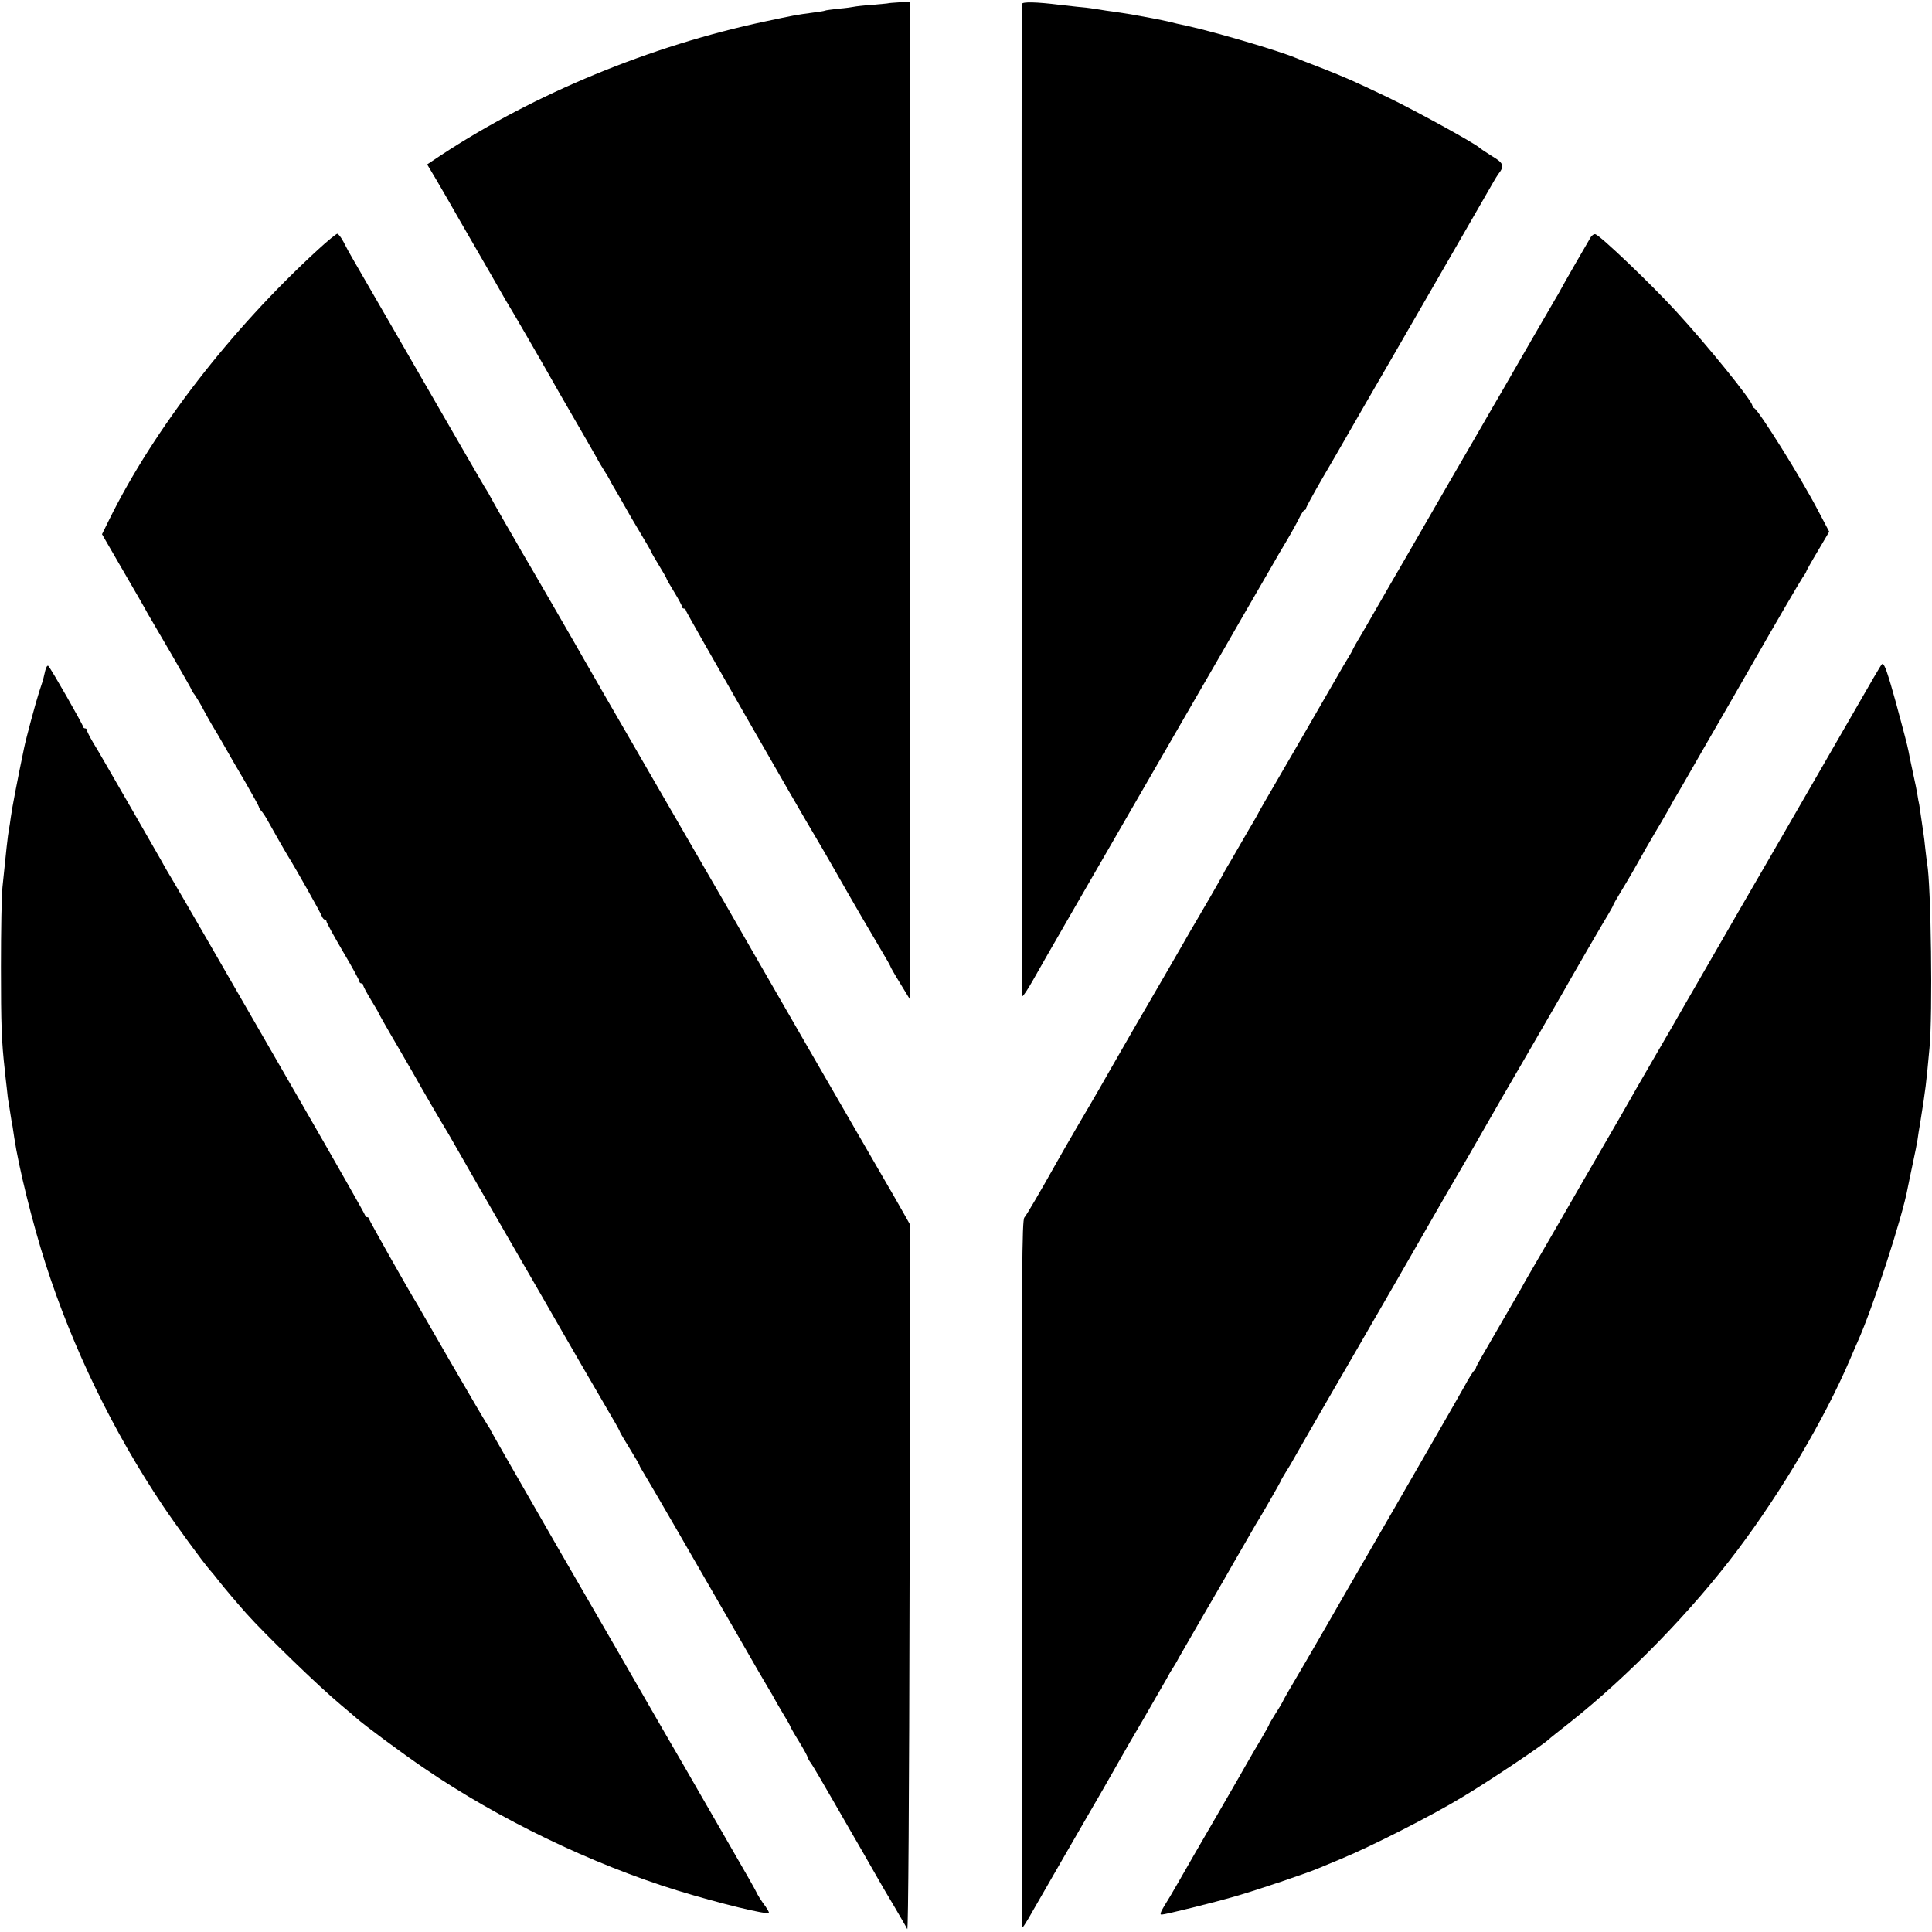
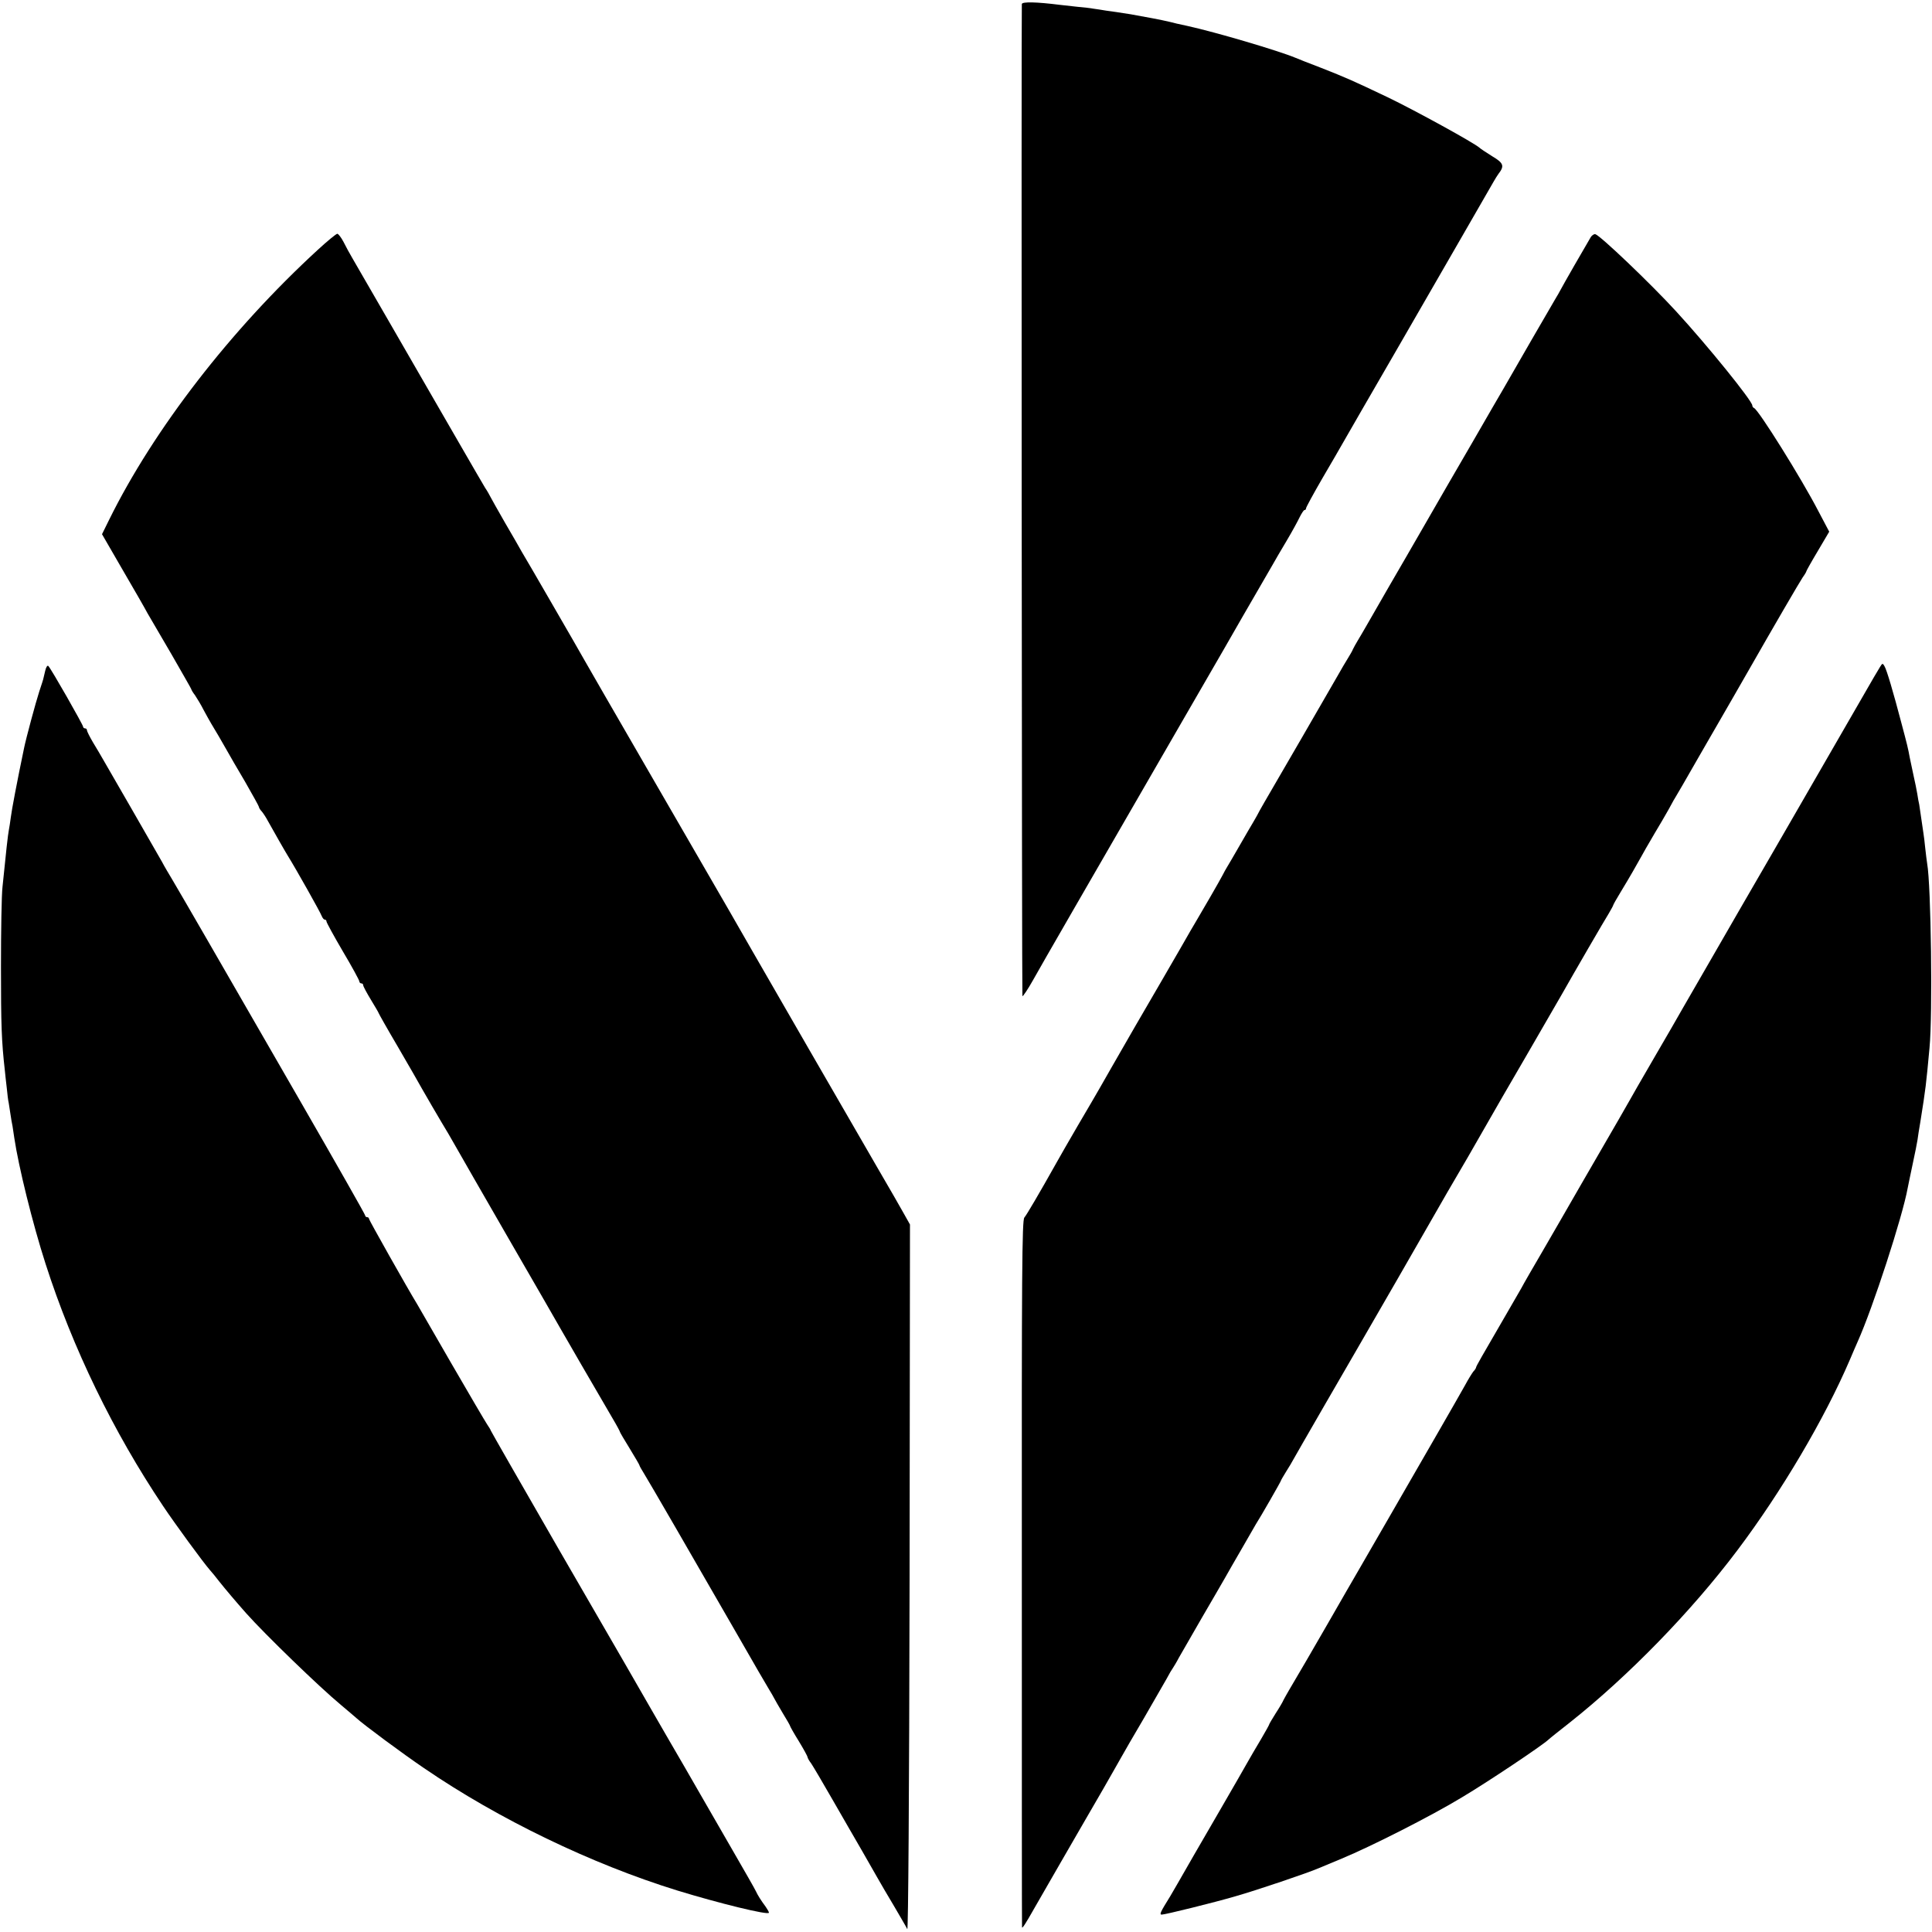
<svg xmlns="http://www.w3.org/2000/svg" version="1.0" width="1000pt" height="1000pt" viewBox="0 0 1000 1000" preserveAspectRatio="xMidYMid meet">
  <g transform="translate(0,1000) scale(0.1,-0.1)" fill="#000000" stroke="none">
-     <path d="M4597 9983 c-1 -1 -38 -4 -82 -8 -44 -3 -87 -8 -95 -10 -8 -2 -44 -7 -80 -10 -35 -4 -67 -8 -70 -10 -3 -2 -30 -6 -60 -10 -91 -12 -104 -15 -250 -46 -595 -126 -1195 -375 -1677 -692 l-72 -48 43 -72 c23 -40 54 -92 68 -117 14 -25 76 -133 138 -240 62 -107 124 -215 138 -240 14 -25 28 -49 32 -55 8 -11 192 -329 226 -390 12 -22 61 -107 109 -190 48 -82 101 -175 118 -205 16 -30 38 -66 47 -80 9 -14 20 -32 24 -40 4 -8 12 -24 19 -35 7 -11 30 -51 52 -90 21 -38 63 -110 92 -158 29 -48 53 -90 53 -92 0 -3 18 -34 40 -70 22 -36 40 -67 40 -70 0 -3 18 -34 40 -70 22 -36 40 -70 40 -75 0 -6 5 -10 10 -10 6 0 10 -4 10 -10 0 -7 597 -1050 670 -1170 19 -31 149 -257 170 -295 24 -43 106 -183 177 -303 24 -40 43 -74 43 -77 0 -2 22 -41 50 -86 l50 -82 0 2582 0 2582 -56 -3 c-31 -2 -56 -4 -57 -5z" />
    <path d="M5289 9979 c-3 -73 0 -5131 3 -5135 3 -2 28 35 55 83 42 76 285 496 751 1303 68 118 175 303 237 410 61 107 138 240 170 295 32 55 68 118 81 140 12 22 45 78 73 125 28 47 58 102 68 123 10 20 21 37 25 37 5 0 8 4 8 9 0 5 38 75 85 156 47 80 96 165 109 188 13 23 142 247 287 497 223 386 434 753 490 850 8 14 19 32 25 40 32 41 27 56 -32 91 -30 19 -61 39 -67 45 -28 25 -332 192 -471 259 -187 89 -214 101 -351 155 -60 23 -119 46 -130 51 -86 36 -410 132 -560 165 -38 8 -78 17 -87 20 -45 11 -137 28 -205 40 -69 11 -91 14 -128 19 -22 4 -51 8 -65 10 -14 3 -52 7 -85 10 -33 4 -73 8 -90 10 -119 15 -195 17 -196 4z" />
    <path d="M1645 8707 c-451 -414 -849 -929 -1080 -1397 l-37 -75 107 -185 c59 -101 117 -202 129 -225 13 -22 69 -118 125 -214 55 -96 101 -176 101 -178 0 -3 8 -17 19 -31 10 -15 31 -49 45 -77 15 -27 32 -59 39 -70 24 -39 54 -91 79 -135 14 -25 57 -100 97 -167 39 -68 71 -126 71 -129 0 -4 6 -15 14 -23 8 -9 23 -32 33 -51 26 -47 91 -161 103 -180 40 -64 170 -295 175 -311 4 -10 11 -19 16 -19 5 0 9 -4 9 -10 0 -5 38 -75 85 -155 47 -79 85 -149 85 -155 0 -5 5 -10 10 -10 6 0 10 -4 10 -10 0 -5 18 -39 40 -75 22 -36 40 -67 40 -69 0 -2 45 -82 101 -177 56 -96 111 -192 123 -214 27 -47 82 -142 99 -170 23 -38 54 -90 79 -135 14 -25 135 -236 270 -470 135 -234 256 -443 268 -465 21 -37 179 -310 271 -467 22 -37 39 -69 38 -70 0 -2 22 -40 50 -85 28 -46 51 -85 51 -88 0 -3 11 -22 24 -43 18 -28 268 -460 456 -787 127 -222 176 -305 191 -330 10 -16 22 -37 26 -45 4 -8 24 -43 45 -78 21 -34 38 -64 38 -67 0 -2 20 -38 45 -78 25 -41 45 -78 45 -82 0 -4 8 -19 19 -33 10 -15 61 -101 113 -192 52 -91 120 -208 150 -260 30 -52 66 -115 80 -140 14 -25 52 -90 85 -145 32 -55 64 -109 69 -120 5 -13 10 667 12 1814 l2 1833 -32 57 c-17 31 -77 135 -133 231 -111 191 -625 1082 -654 1133 -20 36 -111 194 -541 937 -167 289 -314 543 -326 565 -12 22 -86 150 -164 285 -78 135 -150 259 -160 275 -9 17 -48 84 -87 151 -38 66 -72 127 -76 135 -4 8 -15 28 -26 44 -15 24 -235 406 -301 520 -30 53 -357 618 -384 665 -15 25 -36 64 -48 88 -12 23 -27 42 -32 42 -6 0 -51 -37 -101 -83z" />
    <path d="M8234 8773 c-20 -33 -150 -259 -157 -274 -4 -8 -16 -29 -27 -47 -18 -30 -217 -374 -267 -462 -11 -19 -86 -147 -165 -285 -80 -137 -189 -326 -243 -420 -54 -93 -138 -240 -188 -325 -49 -85 -101 -175 -115 -200 -14 -25 -34 -58 -44 -75 -10 -16 -21 -37 -25 -45 -3 -8 -16 -31 -28 -50 -12 -19 -33 -55 -47 -80 -30 -53 -342 -592 -385 -665 -16 -27 -32 -57 -36 -65 -5 -8 -13 -24 -20 -35 -7 -11 -37 -63 -67 -115 -30 -52 -60 -104 -67 -115 -7 -11 -18 -31 -25 -45 -11 -22 -112 -197 -138 -240 -5 -8 -42 -71 -81 -140 -40 -69 -145 -251 -235 -405 -89 -154 -171 -298 -183 -319 -12 -21 -62 -107 -111 -190 -48 -83 -97 -167 -107 -186 -96 -171 -159 -278 -171 -292 -12 -14 -14 -278 -13 -1840 0 -1003 0 -1827 1 -1833 0 -10 18 17 62 95 14 25 76 132 137 238 61 106 120 207 130 225 10 17 51 88 91 157 39 69 82 143 94 165 12 22 64 112 116 200 51 88 104 180 118 205 13 25 28 50 32 55 4 6 19 30 32 55 14 25 67 117 118 205 51 88 105 180 119 205 14 25 54 95 89 155 35 61 67 117 72 125 24 37 130 222 130 226 0 2 12 23 27 47 15 23 31 51 37 62 10 19 307 533 326 565 13 21 404 700 471 818 11 18 59 102 108 185 48 84 99 172 113 197 14 25 98 171 188 325 89 154 172 298 185 320 58 103 221 384 242 417 12 21 23 40 23 43 0 2 17 33 38 67 21 35 50 83 64 108 14 25 35 62 47 83 11 20 29 52 40 70 10 17 38 66 63 107 24 41 47 82 51 90 4 8 13 24 20 35 7 11 55 94 107 185 52 91 100 173 105 182 23 40 142 246 168 292 126 221 263 456 278 478 11 15 19 29 19 32 0 2 26 49 59 104 l59 100 -57 108 c-87 168 -309 523 -332 532 -5 2 -9 8 -9 13 0 24 -234 313 -395 488 -131 143 -393 393 -418 399 -7 1 -17 -6 -23 -15z" />
    <path d="M9731 6548 c-7 -11 -21 -35 -31 -52 -24 -42 -165 -286 -187 -324 -36 -62 -189 -327 -214 -371 -14 -25 -68 -118 -119 -206 -168 -290 -196 -338 -315 -545 -65 -113 -134 -232 -153 -265 -19 -33 -45 -79 -59 -103 -13 -23 -54 -93 -90 -155 -36 -62 -75 -130 -88 -152 -12 -22 -56 -98 -97 -170 -41 -71 -127 -220 -191 -330 -63 -110 -154 -267 -202 -350 -48 -82 -99 -170 -112 -195 -14 -25 -49 -85 -78 -135 -126 -217 -155 -267 -155 -273 0 -3 -6 -13 -14 -21 -7 -9 -27 -41 -43 -71 -17 -30 -81 -143 -143 -250 -62 -107 -172 -298 -245 -425 -73 -126 -142 -246 -153 -265 -20 -34 -121 -209 -173 -300 -41 -72 -175 -302 -198 -340 -11 -19 -24 -42 -28 -50 -3 -8 -21 -39 -40 -68 -18 -29 -33 -54 -33 -56 0 -3 -19 -37 -43 -78 -24 -40 -55 -93 -69 -118 -14 -25 -76 -133 -138 -240 -62 -107 -126 -217 -142 -245 -70 -123 -110 -191 -121 -210 -51 -82 -57 -95 -44 -95 18 0 273 63 382 95 109 31 375 121 430 145 22 9 76 32 120 50 154 64 462 220 622 317 139 83 412 266 447 298 6 6 56 46 111 89 304 241 630 576 867 891 229 304 451 680 582 985 15 36 34 79 41 95 79 176 232 646 259 795 3 14 14 70 26 125 12 55 23 111 25 125 2 14 8 57 15 95 28 176 29 187 47 380 17 173 8 844 -12 955 -2 14 -7 50 -10 80 -3 30 -7 64 -9 75 -2 11 -7 45 -11 75 -4 30 -9 64 -11 75 -3 11 -7 36 -10 55 -3 19 -12 63 -20 98 -7 34 -16 74 -19 90 -9 49 -13 66 -44 182 -41 156 -75 272 -87 292 -9 16 -11 16 -23 -4z" />
    <path d="M234 6528 c-4 -18 -8 -35 -9 -38 0 -3 -10 -34 -22 -70 -18 -55 -68 -241 -78 -290 -36 -172 -65 -325 -69 -360 -3 -25 -8 -54 -10 -65 -5 -24 -15 -116 -33 -295 -5 -41 -8 -228 -8 -415 0 -299 3 -386 20 -535 2 -19 6 -60 10 -91 3 -31 7 -66 10 -77 2 -11 6 -37 9 -58 3 -22 8 -50 11 -64 2 -14 6 -41 9 -60 22 -148 94 -441 162 -652 140 -436 351 -870 608 -1253 60 -90 207 -291 242 -331 11 -12 33 -39 49 -60 31 -39 85 -103 139 -164 99 -111 380 -383 491 -475 33 -28 69 -58 80 -68 37 -34 238 -183 350 -259 386 -264 867 -496 1310 -633 215 -66 475 -130 475 -115 0 4 -8 18 -17 31 -24 32 -42 61 -50 79 -3 8 -61 109 -128 225 -67 116 -133 230 -147 255 -14 25 -57 99 -95 165 -39 66 -114 197 -168 290 -127 222 -84 146 -484 838 -193 335 -351 611 -351 613 0 3 -9 17 -19 32 -10 15 -94 158 -186 317 -92 160 -171 297 -176 305 -48 78 -249 435 -249 441 0 5 -4 9 -10 9 -5 0 -10 4 -10 9 0 5 -149 267 -331 583 -182 315 -401 695 -486 843 -86 149 -168 290 -183 315 -15 25 -39 65 -52 90 -14 25 -84 146 -155 270 -72 124 -139 241 -150 260 -11 19 -34 59 -52 88 -17 29 -31 57 -31 62 0 6 -4 10 -10 10 -5 0 -10 4 -10 9 0 9 -166 301 -180 314 -4 5 -12 -6 -16 -25z" />
  </g>
</svg>